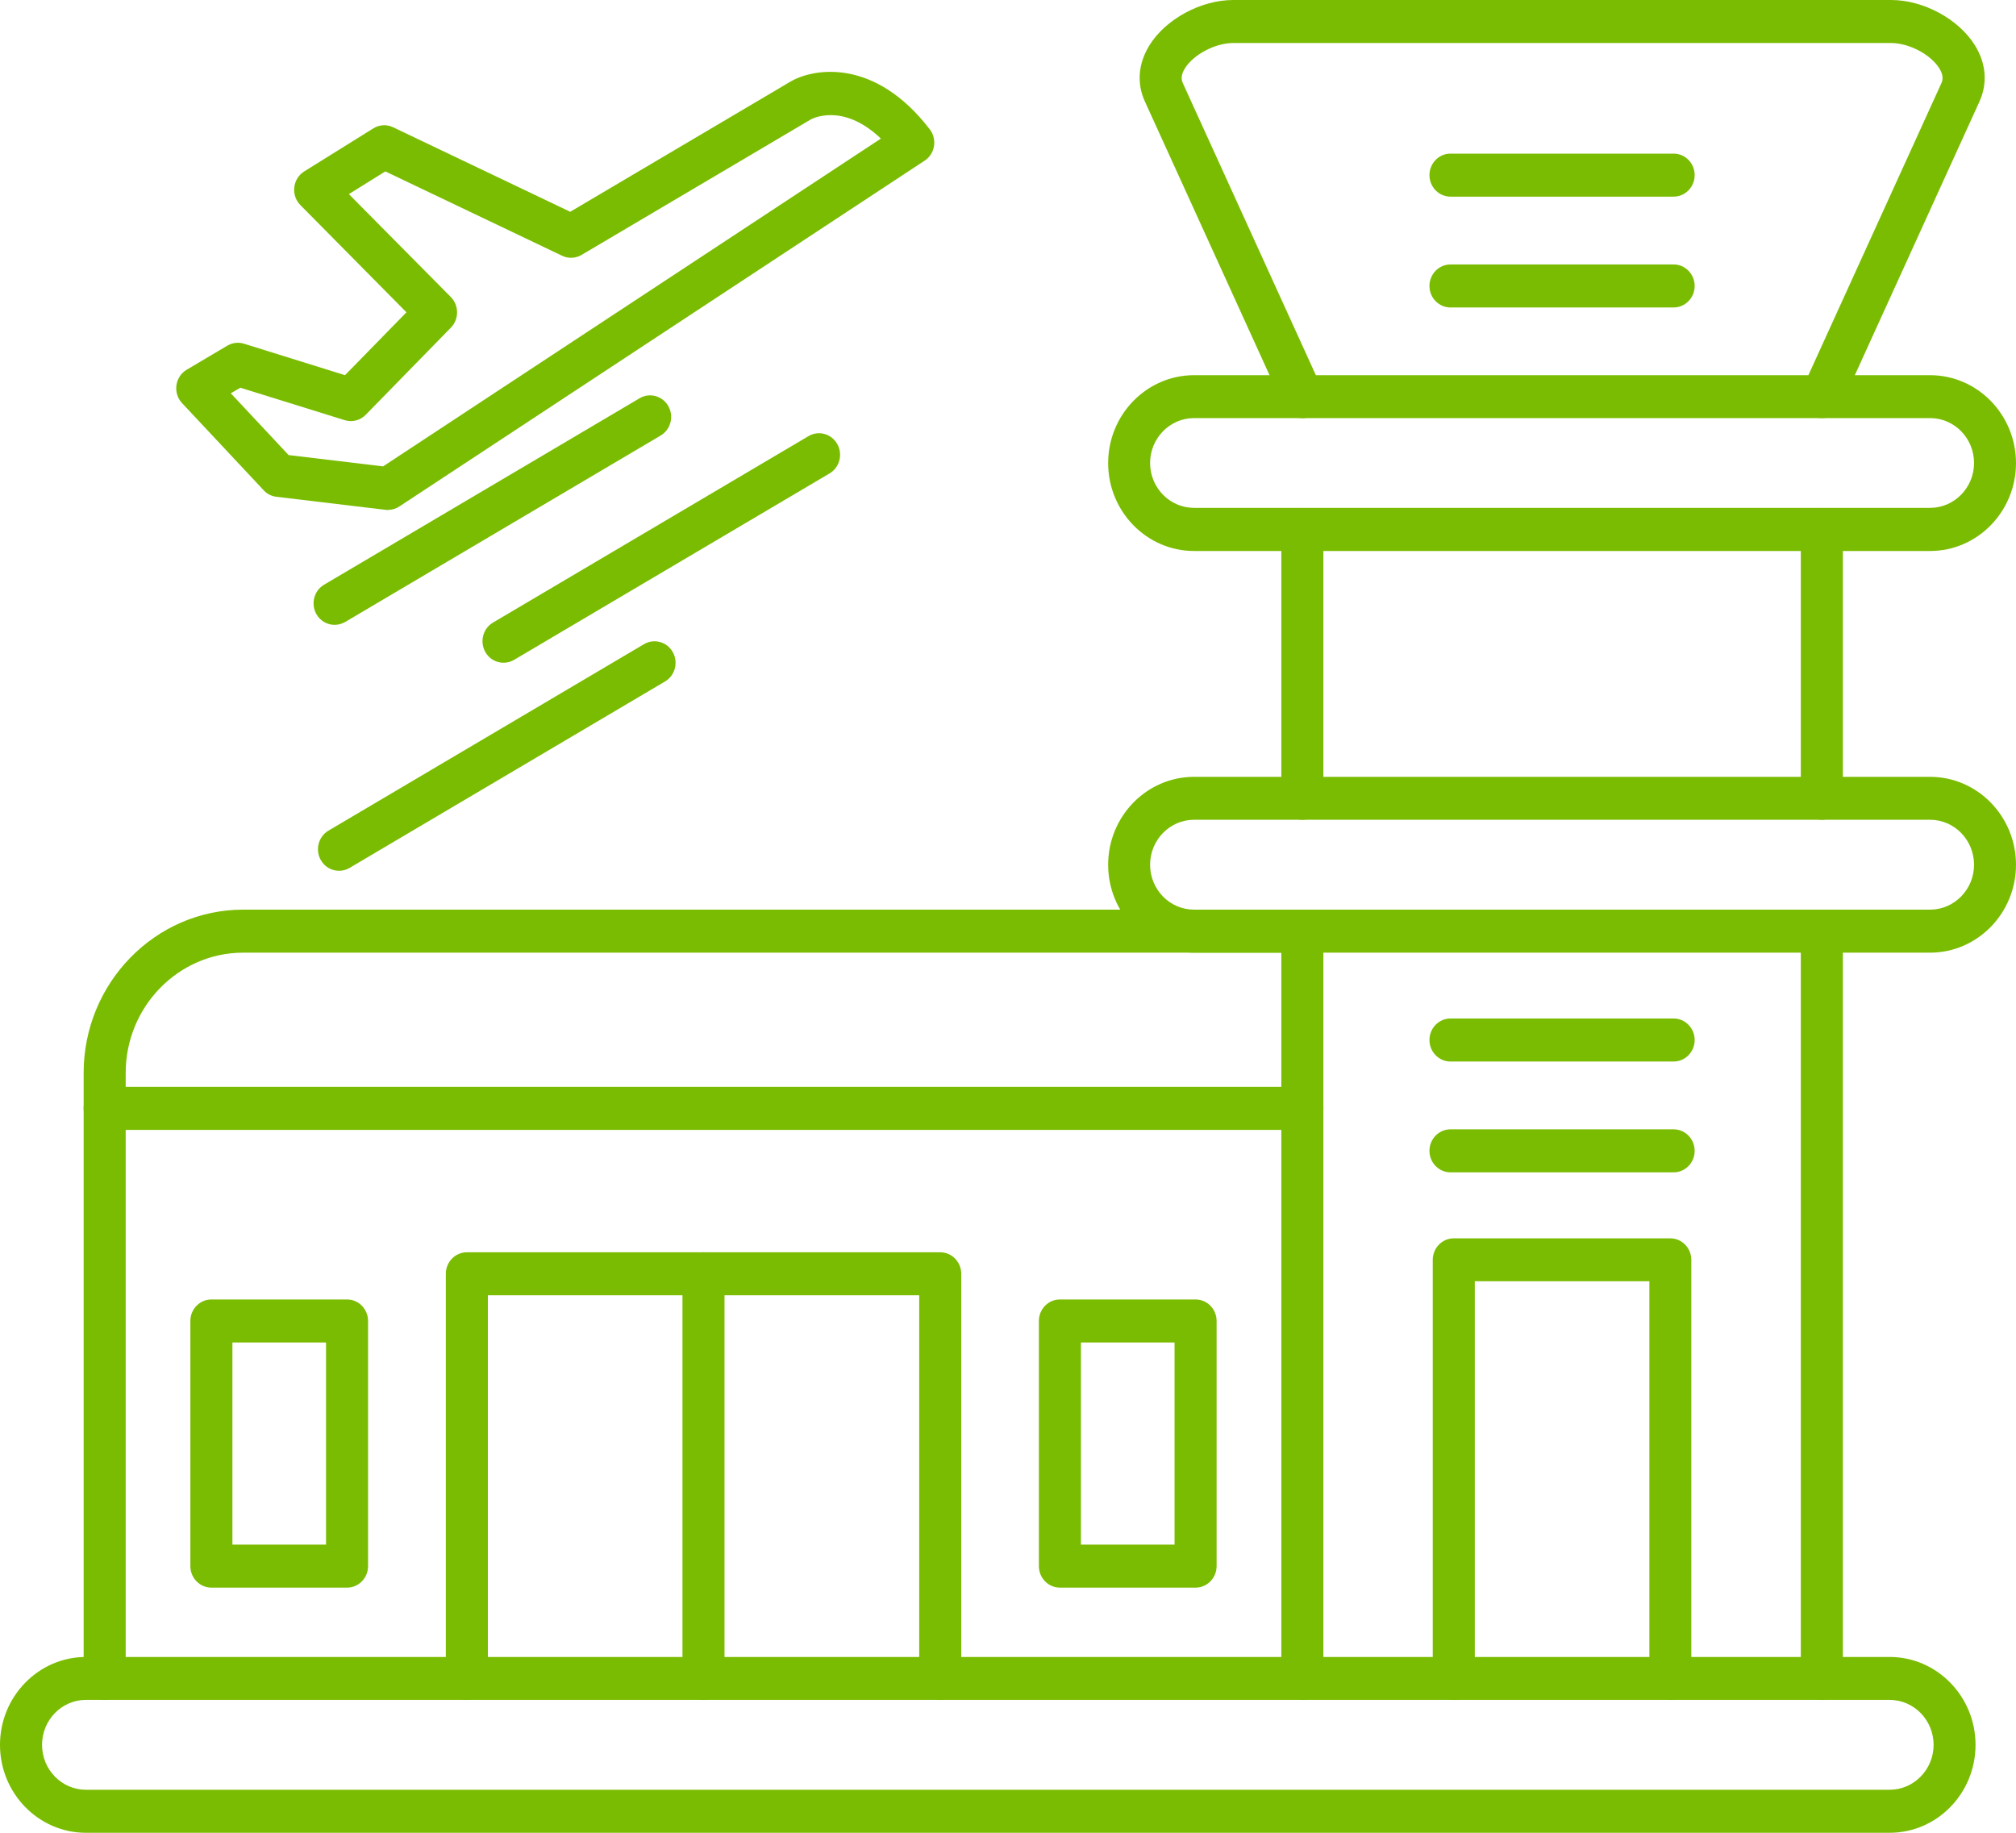
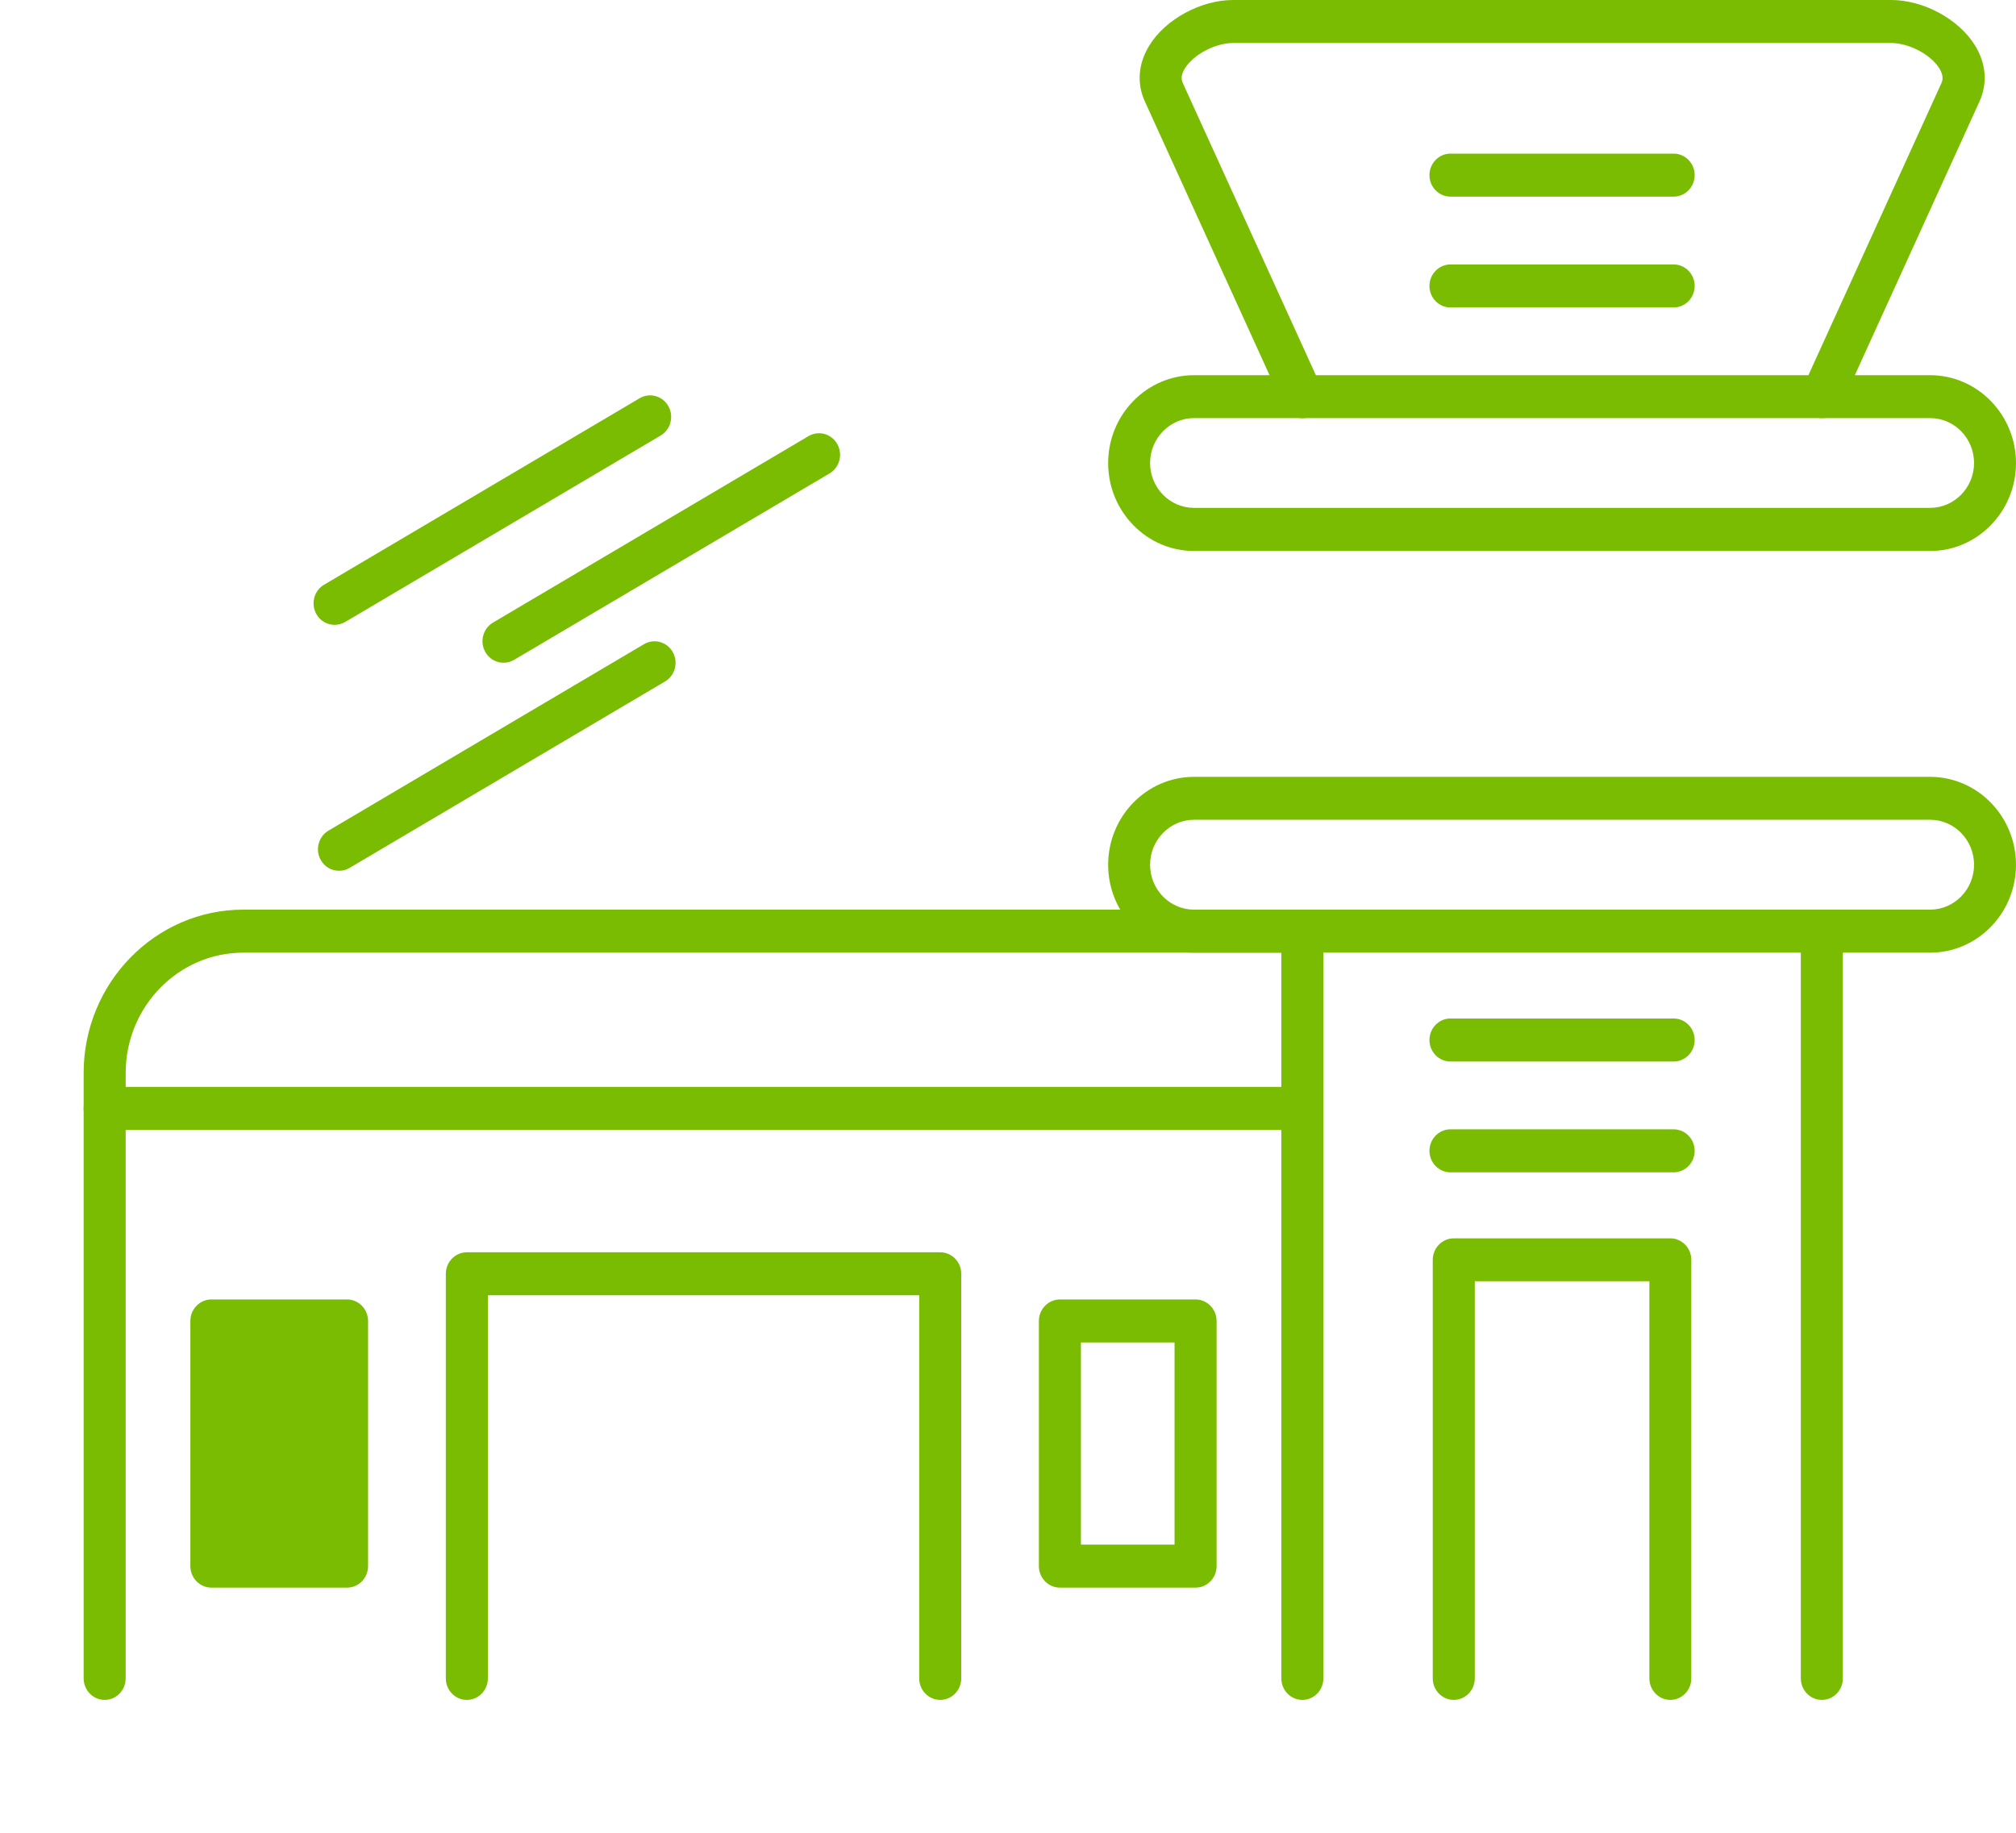
<svg xmlns="http://www.w3.org/2000/svg" width="110" height="100" viewBox="0 0 110 100" fill="none">
-   <path fill-rule="evenodd" clip-rule="evenodd" d="M103.111 100H4.687C2.101 100 0 97.844 0 95.204C0 92.557 2.107 90.407 4.687 90.407H103.105C105.691 90.407 107.792 92.563 107.792 95.204C107.792 97.85 105.691 100 103.105 100H103.111ZM4.687 92.749C3.365 92.749 2.294 93.85 2.294 95.204C2.294 96.557 3.37 97.653 4.687 97.653H103.105C104.427 97.653 105.504 96.551 105.504 95.204C105.504 93.85 104.427 92.749 103.105 92.749H4.687Z" fill="#7ABC01" />
  <path fill-rule="evenodd" clip-rule="evenodd" d="M99.406 92.75C98.774 92.75 98.259 92.223 98.259 91.576V50.811C98.259 50.165 98.774 49.638 99.406 49.638C100.038 49.638 100.553 50.165 100.553 50.811V91.576C100.553 92.223 100.038 92.75 99.406 92.75ZM71.061 92.75C70.429 92.75 69.914 92.223 69.914 91.576V50.811C69.914 50.165 70.429 49.638 71.061 49.638C71.693 49.638 72.208 50.165 72.208 50.811V91.576C72.208 92.223 71.693 92.75 71.061 92.75Z" fill="#7ABC01" />
  <path fill-rule="evenodd" clip-rule="evenodd" d="M105.312 51.979H65.152C62.566 51.979 60.465 49.823 60.465 47.183C60.465 44.536 62.571 42.386 65.152 42.386H105.312C107.898 42.386 109.999 44.542 109.999 47.183C109.999 49.829 107.893 51.979 105.312 51.979ZM65.152 44.728C63.83 44.728 62.753 45.829 62.753 47.183C62.753 48.536 63.829 49.632 65.152 49.632H105.312C106.634 49.632 107.711 48.53 107.711 47.183C107.711 45.829 106.635 44.728 105.312 44.728H65.152Z" fill="#7ABC01" />
-   <path fill-rule="evenodd" clip-rule="evenodd" d="M99.406 44.728C98.774 44.728 98.259 44.202 98.259 43.555V28.891C98.259 28.244 98.774 27.717 99.406 27.717C100.038 27.717 100.553 28.244 100.553 28.891V43.555C100.553 44.202 100.038 44.728 99.406 44.728ZM71.061 44.728C70.429 44.728 69.914 44.202 69.914 43.555V28.891C69.914 28.244 70.429 27.717 71.061 27.717C71.693 27.717 72.208 28.244 72.208 28.891V43.555C72.208 44.202 71.693 44.728 71.061 44.728Z" fill="#7ABC01" />
  <path fill-rule="evenodd" clip-rule="evenodd" d="M105.312 30.063H65.152C62.566 30.063 60.465 27.908 60.465 25.267C60.465 22.62 62.571 20.471 65.152 20.471H105.312C107.898 20.471 109.999 22.627 109.999 25.267C109.999 27.914 107.893 30.063 105.312 30.063ZM65.152 22.812C63.83 22.812 62.753 23.914 62.753 25.261C62.753 26.614 63.829 27.71 65.152 27.71H105.312C106.634 27.71 107.711 26.608 107.711 25.261C107.711 23.908 106.635 22.812 105.312 22.812H65.152Z" fill="#7ABC01" />
  <path fill-rule="evenodd" clip-rule="evenodd" d="M99.405 22.813C99.241 22.813 99.077 22.777 98.919 22.705C98.346 22.43 98.1 21.735 98.364 21.149L105.924 4.551C106.006 4.377 106.058 4.126 105.818 3.73C105.344 2.97 104.162 2.347 103.185 2.347H67.286C66.308 2.347 65.126 2.97 64.652 3.73C64.407 4.126 64.465 4.377 64.547 4.551L72.107 21.149C72.376 21.735 72.125 22.436 71.551 22.705C70.978 22.981 70.293 22.723 70.03 22.137L62.47 5.539C62.013 4.545 62.107 3.455 62.721 2.467C63.611 1.036 65.53 0 67.286 0H103.191C104.947 0 106.866 1.036 107.756 2.467C108.37 3.455 108.458 4.545 108.007 5.539L100.447 22.137C100.26 22.562 99.844 22.813 99.411 22.813L99.405 22.813Z" fill="#7ABC01" />
  <path fill-rule="evenodd" clip-rule="evenodd" d="M5.711 92.75C5.079 92.75 4.564 92.223 4.564 91.576V58.542C4.564 53.632 8.473 49.632 13.272 49.632H71.062C71.694 49.632 72.209 50.159 72.209 50.805C72.209 51.452 71.694 51.979 71.062 51.979H13.272C9.737 51.979 6.858 54.925 6.858 58.541V91.576C6.858 92.223 6.343 92.75 5.711 92.75Z" fill="#7ABC01" />
  <path fill-rule="evenodd" clip-rule="evenodd" d="M71.062 61.649H5.711C5.079 61.649 4.564 61.123 4.564 60.476C4.564 59.829 5.079 59.302 5.711 59.302H71.062C71.694 59.302 72.209 59.829 72.209 60.476C72.209 61.123 71.694 61.649 71.062 61.649Z" fill="#7ABC01" />
  <path fill-rule="evenodd" clip-rule="evenodd" d="M51.302 92.75C50.67 92.75 50.155 92.223 50.155 91.576V70.673H26.62V91.576C26.62 92.223 26.105 92.75 25.473 92.75C24.841 92.75 24.326 92.223 24.326 91.576V69.5C24.326 68.854 24.841 68.327 25.473 68.327H51.302C51.934 68.327 52.449 68.854 52.449 69.5V91.576C52.449 92.223 51.934 92.75 51.302 92.75Z" fill="#7ABC01" />
-   <path fill-rule="evenodd" clip-rule="evenodd" d="M18.936 86.624H11.534C10.902 86.624 10.387 86.098 10.387 85.451V72.074C10.387 71.428 10.902 70.901 11.534 70.901H18.936C19.568 70.901 20.083 71.428 20.083 72.074V85.451C20.083 86.098 19.568 86.624 18.936 86.624ZM12.681 84.277H17.789V73.248H12.681V84.277Z" fill="#7ABC01" />
+   <path fill-rule="evenodd" clip-rule="evenodd" d="M18.936 86.624H11.534C10.902 86.624 10.387 86.098 10.387 85.451V72.074C10.387 71.428 10.902 70.901 11.534 70.901H18.936C19.568 70.901 20.083 71.428 20.083 72.074V85.451C20.083 86.098 19.568 86.624 18.936 86.624ZM12.681 84.277V73.248H12.681V84.277Z" fill="#7ABC01" />
  <path fill-rule="evenodd" clip-rule="evenodd" d="M65.235 86.624H57.832C57.2 86.624 56.685 86.098 56.685 85.451V72.074C56.685 71.428 57.2 70.901 57.832 70.901H65.235C65.867 70.901 66.382 71.428 66.382 72.074V85.451C66.382 86.098 65.867 86.624 65.235 86.624ZM58.979 84.277H64.088V73.248H58.979V84.277Z" fill="#7ABC01" />
-   <path fill-rule="evenodd" clip-rule="evenodd" d="M38.385 92.75C37.753 92.75 37.238 92.223 37.238 91.576V69.5C37.238 68.854 37.753 68.327 38.385 68.327C39.017 68.327 39.532 68.854 39.532 69.5V91.576C39.532 92.223 39.017 92.75 38.385 92.75Z" fill="#7ABC01" />
-   <path fill-rule="evenodd" clip-rule="evenodd" d="M21.177 27.83C21.13 27.83 21.089 27.824 21.042 27.818L15.079 27.105C14.816 27.076 14.57 26.95 14.389 26.752L9.936 21.998C9.69 21.74 9.579 21.375 9.626 21.022C9.678 20.663 9.883 20.351 10.188 20.172L12.405 18.86C12.68 18.699 13.008 18.657 13.312 18.753L18.825 20.471L22.177 17.04L16.39 11.19C16.139 10.938 16.016 10.579 16.057 10.22C16.098 9.861 16.297 9.543 16.601 9.352L20.369 7.005C20.697 6.801 21.101 6.777 21.452 6.945L31.113 11.555L43.108 4.466C44.449 3.675 47.772 3.196 50.733 7.058C50.932 7.316 51.014 7.651 50.961 7.975C50.909 8.304 50.721 8.591 50.452 8.765L21.809 27.621C21.622 27.752 21.405 27.818 21.189 27.818L21.177 27.83ZM15.752 24.83L20.902 25.447L48.065 7.561C45.953 5.55 44.262 6.508 44.244 6.514L31.733 13.908C31.406 14.1 31.014 14.118 30.674 13.956L21.025 9.352L19.035 10.591L24.6 16.208C24.817 16.429 24.94 16.729 24.94 17.04C24.94 17.351 24.823 17.651 24.606 17.872L19.954 22.633C19.656 22.938 19.217 23.052 18.813 22.926L13.114 21.154L12.593 21.459L15.753 24.836L15.752 24.83Z" fill="#7ABC01" />
  <path fill-rule="evenodd" clip-rule="evenodd" d="M18.258 34.093C17.86 34.093 17.474 33.884 17.263 33.507C16.947 32.944 17.134 32.225 17.684 31.902L34.899 21.729C35.443 21.405 36.151 21.597 36.468 22.16C36.783 22.723 36.596 23.441 36.046 23.764L18.831 33.938C18.65 34.039 18.457 34.093 18.258 34.093Z" fill="#7ABC01" />
  <path fill-rule="evenodd" clip-rule="evenodd" d="M27.474 36.16C27.076 36.16 26.69 35.95 26.48 35.573C26.164 35.01 26.351 34.291 26.901 33.968L44.116 23.795C44.666 23.472 45.362 23.663 45.684 24.226C46 24.789 45.813 25.508 45.263 25.831L28.048 36.004C27.866 36.112 27.668 36.16 27.474 36.16Z" fill="#7ABC01" />
  <path fill-rule="evenodd" clip-rule="evenodd" d="M18.498 47.512C18.1 47.512 17.714 47.302 17.503 46.925C17.187 46.362 17.374 45.644 17.924 45.32L35.139 35.147C35.684 34.824 36.392 35.015 36.708 35.578C37.024 36.141 36.837 36.859 36.286 37.183L19.071 47.356C18.89 47.464 18.691 47.512 18.498 47.512Z" fill="#7ABC01" />
  <path fill-rule="evenodd" clip-rule="evenodd" d="M91.143 92.75C90.511 92.75 89.996 92.223 89.996 91.576V69.906H80.47V91.576C80.47 92.223 79.955 92.75 79.323 92.75C78.691 92.75 78.176 92.223 78.176 91.576V68.74C78.176 68.093 78.691 67.566 79.323 67.566H91.137C91.769 67.566 92.284 68.093 92.284 68.74V91.576C92.284 92.223 91.769 92.75 91.137 92.75H91.143Z" fill="#7ABC01" />
  <path fill-rule="evenodd" clip-rule="evenodd" d="M91.32 63.965H79.143C78.511 63.965 77.996 63.438 77.996 62.792C77.996 62.145 78.511 61.618 79.143 61.618H91.32C91.952 61.618 92.467 62.145 92.467 62.792C92.467 63.438 91.952 63.965 91.32 63.965Z" fill="#7ABC01" />
  <path fill-rule="evenodd" clip-rule="evenodd" d="M91.32 57.919H79.143C78.511 57.919 77.996 57.392 77.996 56.745C77.996 56.098 78.511 55.571 79.143 55.571H91.32C91.952 55.571 92.467 56.098 92.467 56.745C92.467 57.392 91.952 57.919 91.32 57.919Z" fill="#7ABC01" />
  <path fill-rule="evenodd" clip-rule="evenodd" d="M91.32 16.776H79.143C78.511 16.776 77.996 16.25 77.996 15.603C77.996 14.956 78.511 14.429 79.143 14.429H91.32C91.952 14.429 92.467 14.956 92.467 15.603C92.467 16.25 91.952 16.776 91.32 16.776Z" fill="#7ABC01" />
  <path fill-rule="evenodd" clip-rule="evenodd" d="M91.32 10.729H79.143C78.511 10.729 77.996 10.203 77.996 9.556C77.996 8.909 78.511 8.382 79.143 8.382H91.32C91.952 8.382 92.467 8.909 92.467 9.556C92.467 10.203 91.952 10.729 91.32 10.729Z" fill="#7ABC01" />
</svg>